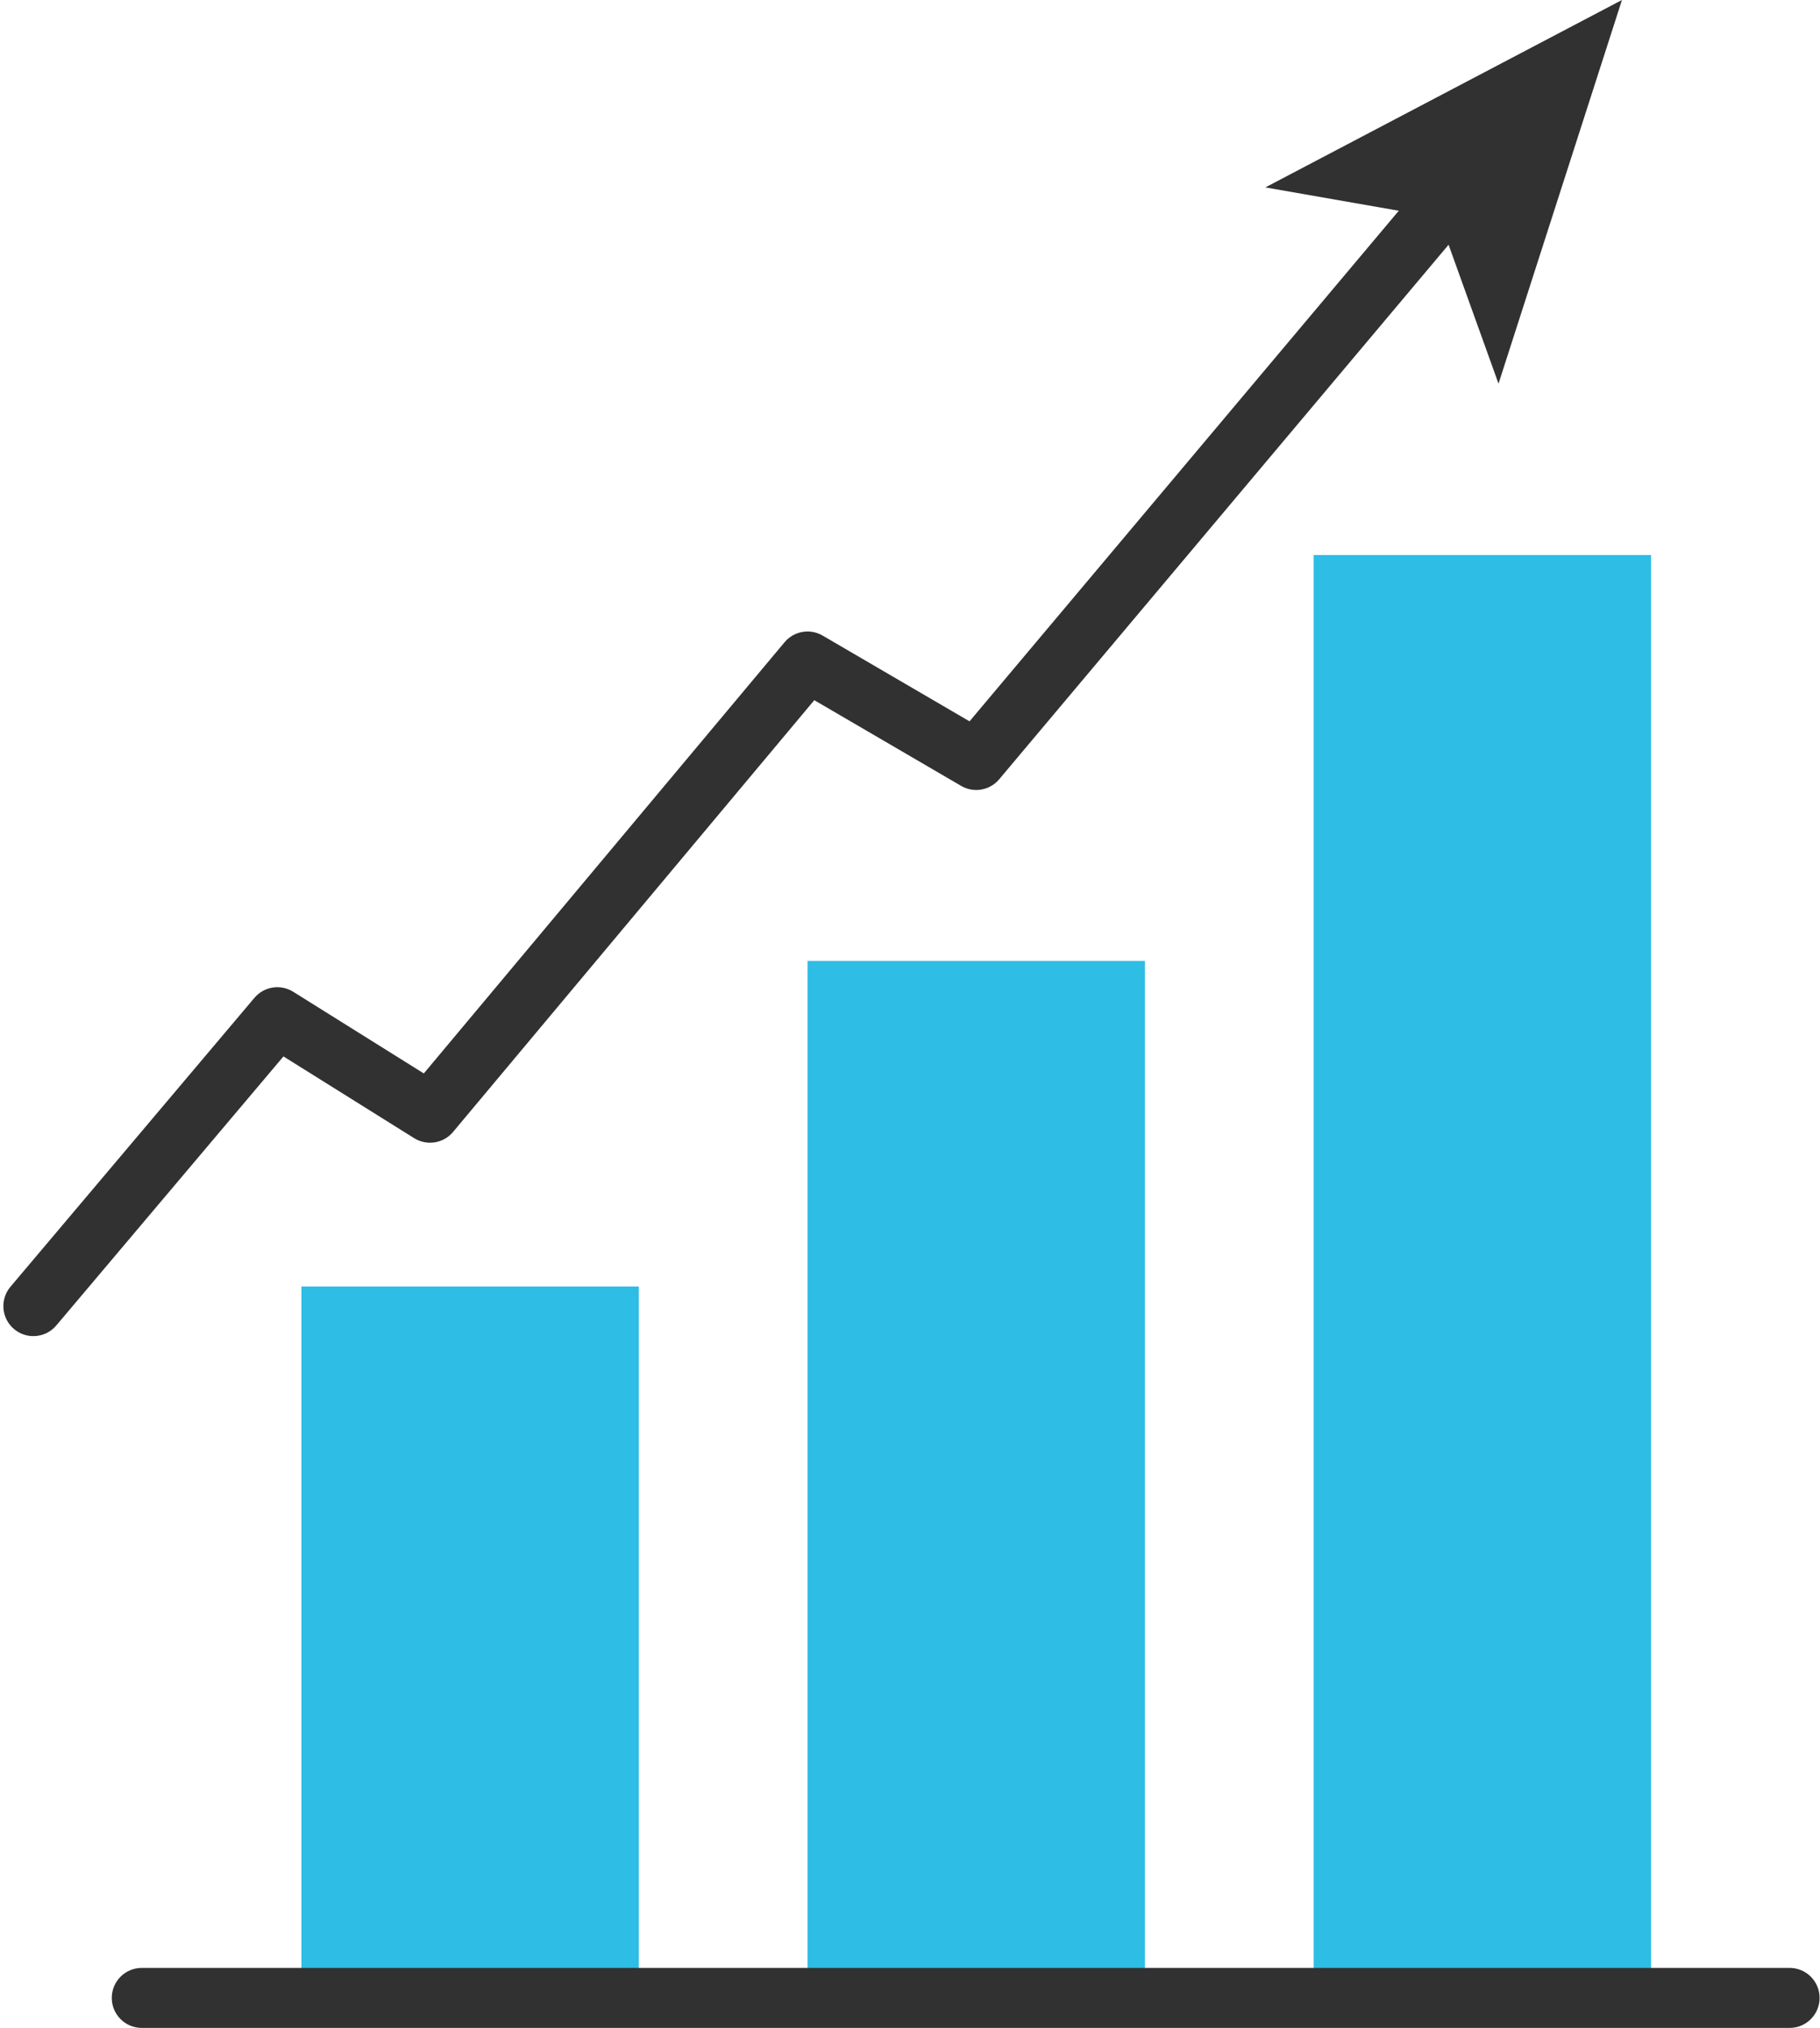
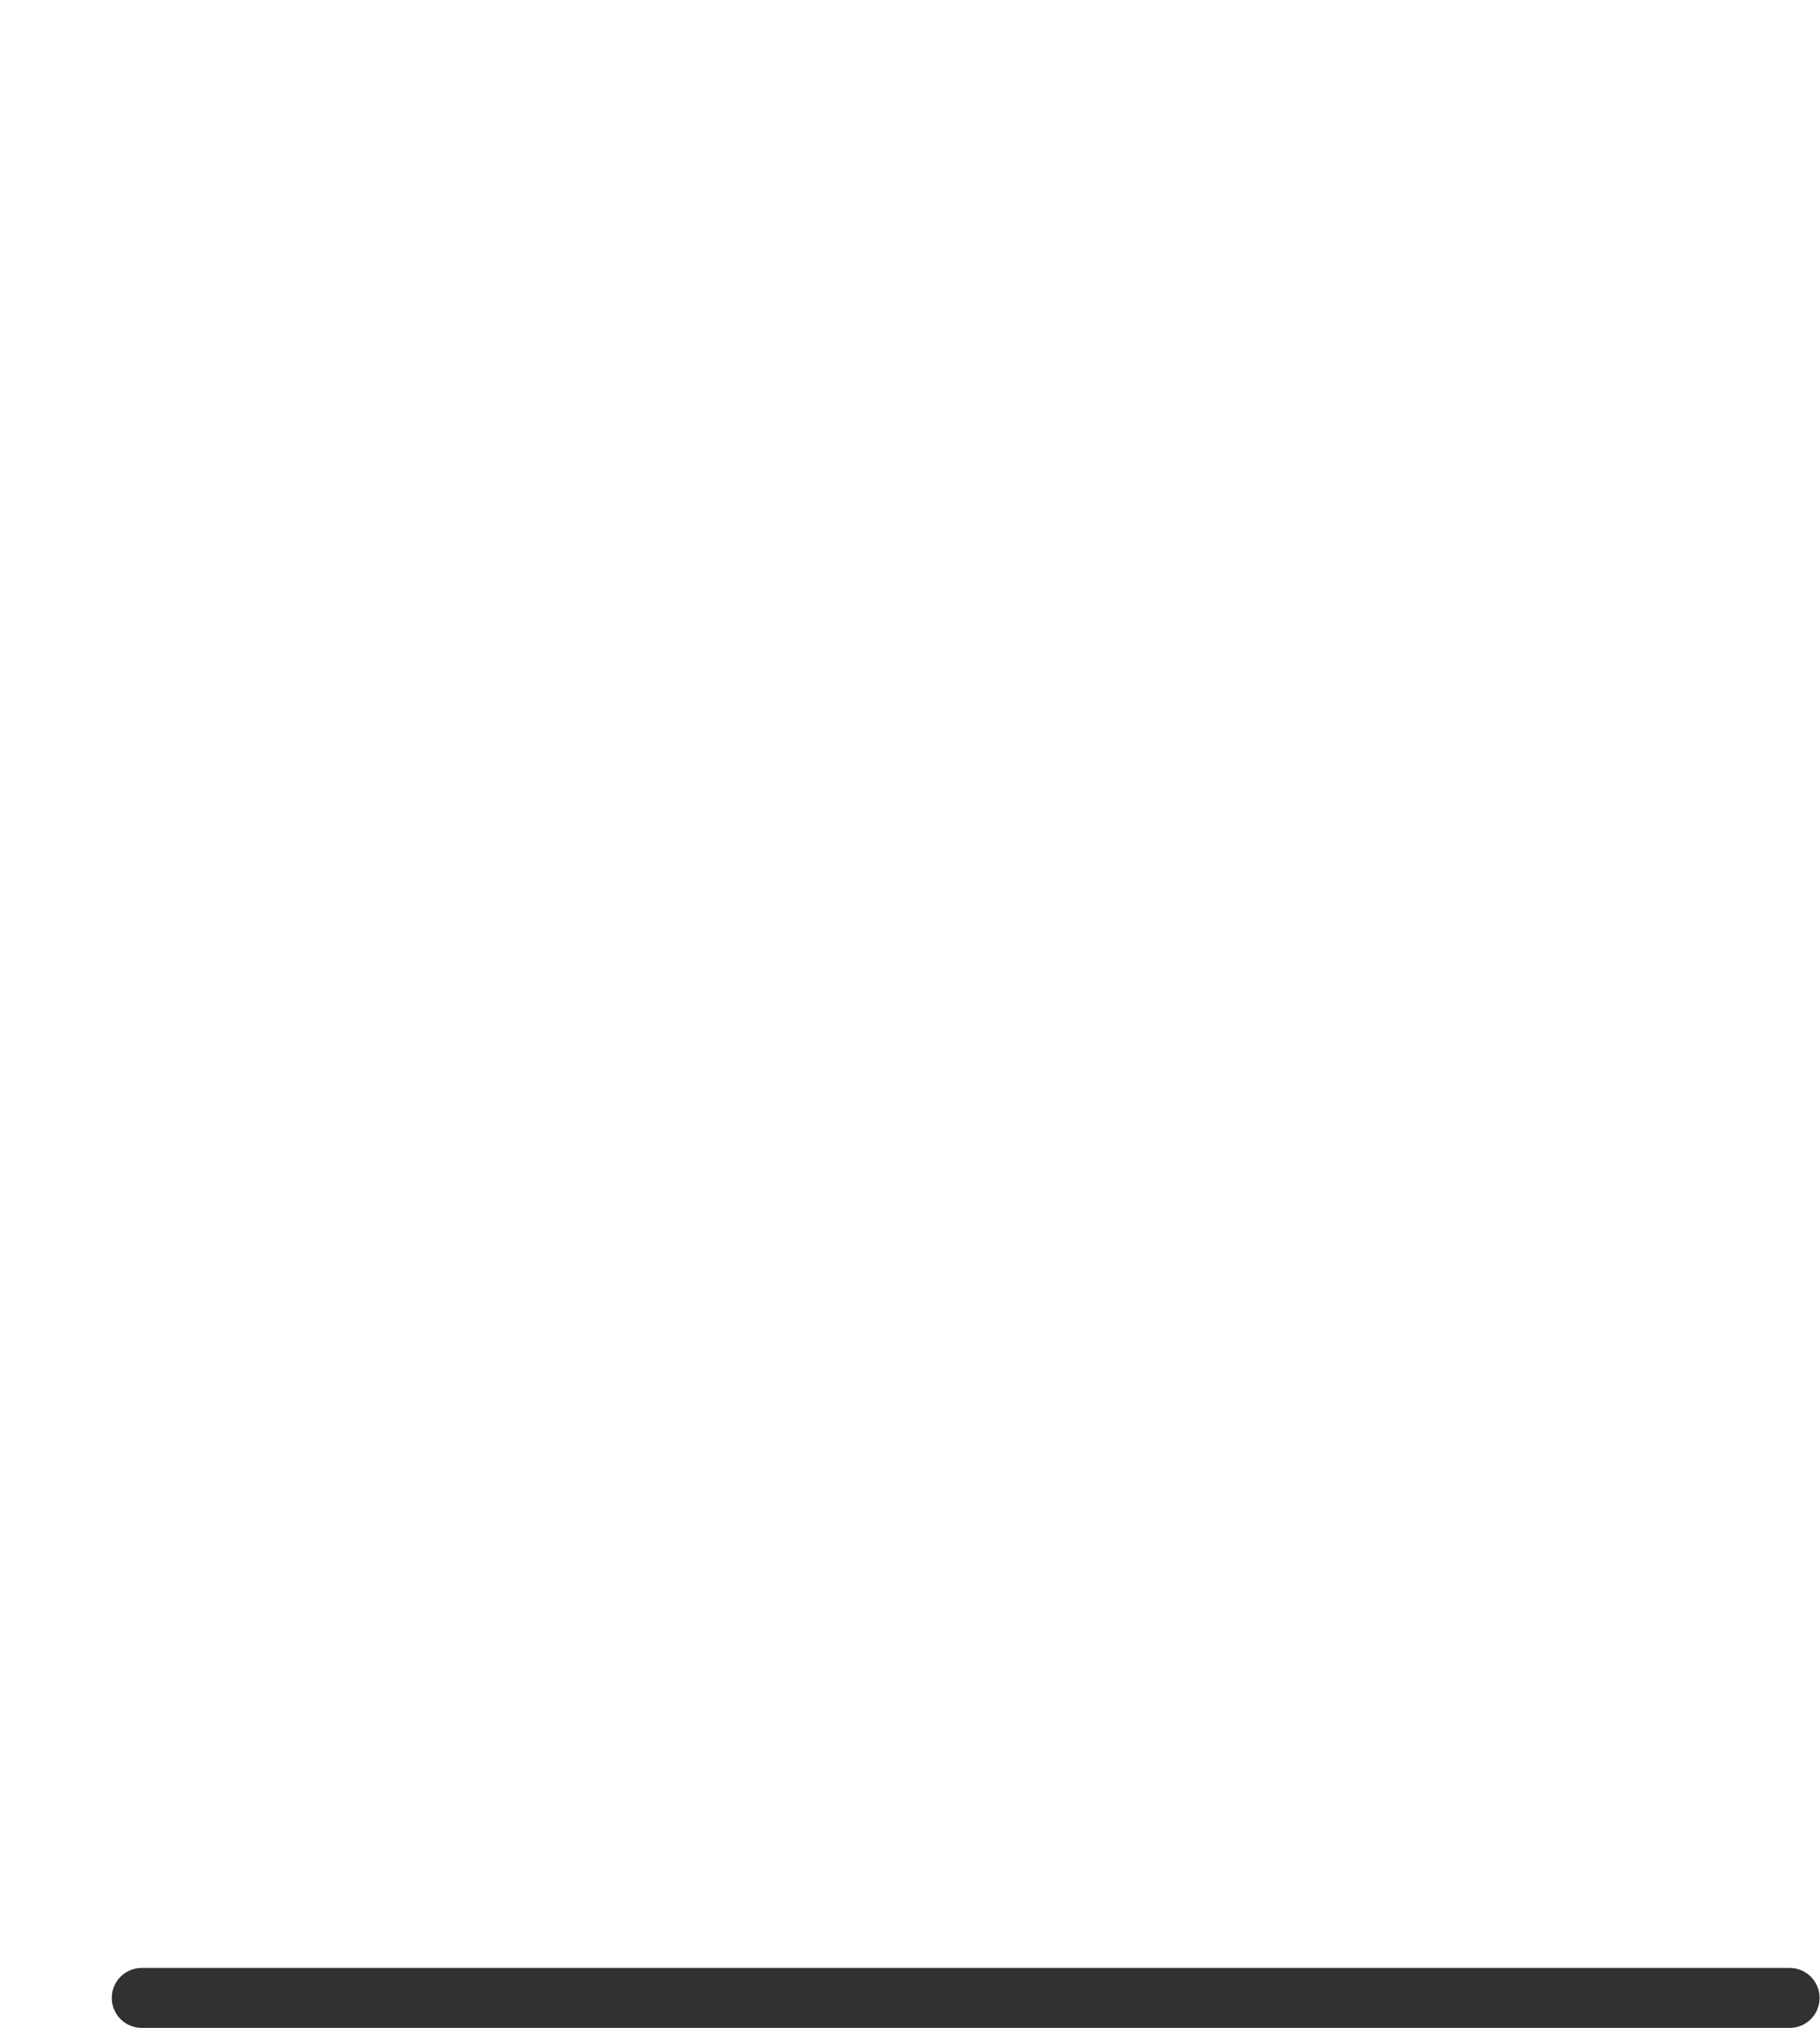
<svg xmlns="http://www.w3.org/2000/svg" fill="#000000" height="270.4" preserveAspectRatio="xMidYMid meet" version="1" viewBox="91.0 74.3 242.8 270.4" width="242.8" zoomAndPan="magnify">
  <g id="change1_1">
-     <path d="M131.213 245.823H176.225V340.671H131.213z" fill="#2ebde4" />
-   </g>
+     </g>
  <g id="change1_2">
-     <path d="M198.73 202.419H243.742V340.671H198.73z" fill="#2ebde4" />
-   </g>
+     </g>
  <g id="change1_3">
-     <path d="M266.248 148.298H311.262V340.671H266.248z" fill="#2ebde4" />
-   </g>
+     </g>
  <g id="change2_1">
    <path d="M329.748,344.671H109.912c-2.209,0-4-1.791-4-4s1.791-4,4-4h219.836c2.209,0,4,1.791,4,4 S331.957,344.671,329.748,344.671z" fill="#313131" />
  </g>
  <g id="change2_2">
-     <path d="M95.449,252.438c-0.912,0-1.828-0.31-2.58-0.945c-1.688-1.426-1.899-3.949-0.474-5.637l32.545-38.518 c1.286-1.521,3.49-1.864,5.176-0.811l17.423,10.889l48.124-57.488c1.252-1.496,3.4-1.87,5.083-0.888l19.597,11.432l60.827-72.31 c1.422-1.691,3.944-1.908,5.636-0.486c1.69,1.422,1.908,3.945,0.485,5.636l-62.994,74.887c-1.253,1.489-3.396,1.861-5.076,0.88 l-19.59-11.428l-48.192,57.569c-1.283,1.531-3.495,1.881-5.188,0.825l-17.437-10.898L98.507,251.02 C97.716,251.957,96.586,252.438,95.449,252.438z" fill="#313131" />
-   </g>
+     </g>
  <g id="change2_3">
-     <path d="M307.379 74.3L290.912 125.451 282.956 103.333 259.807 99.286z" fill="#313131" />
-   </g>
+     </g>
</svg>